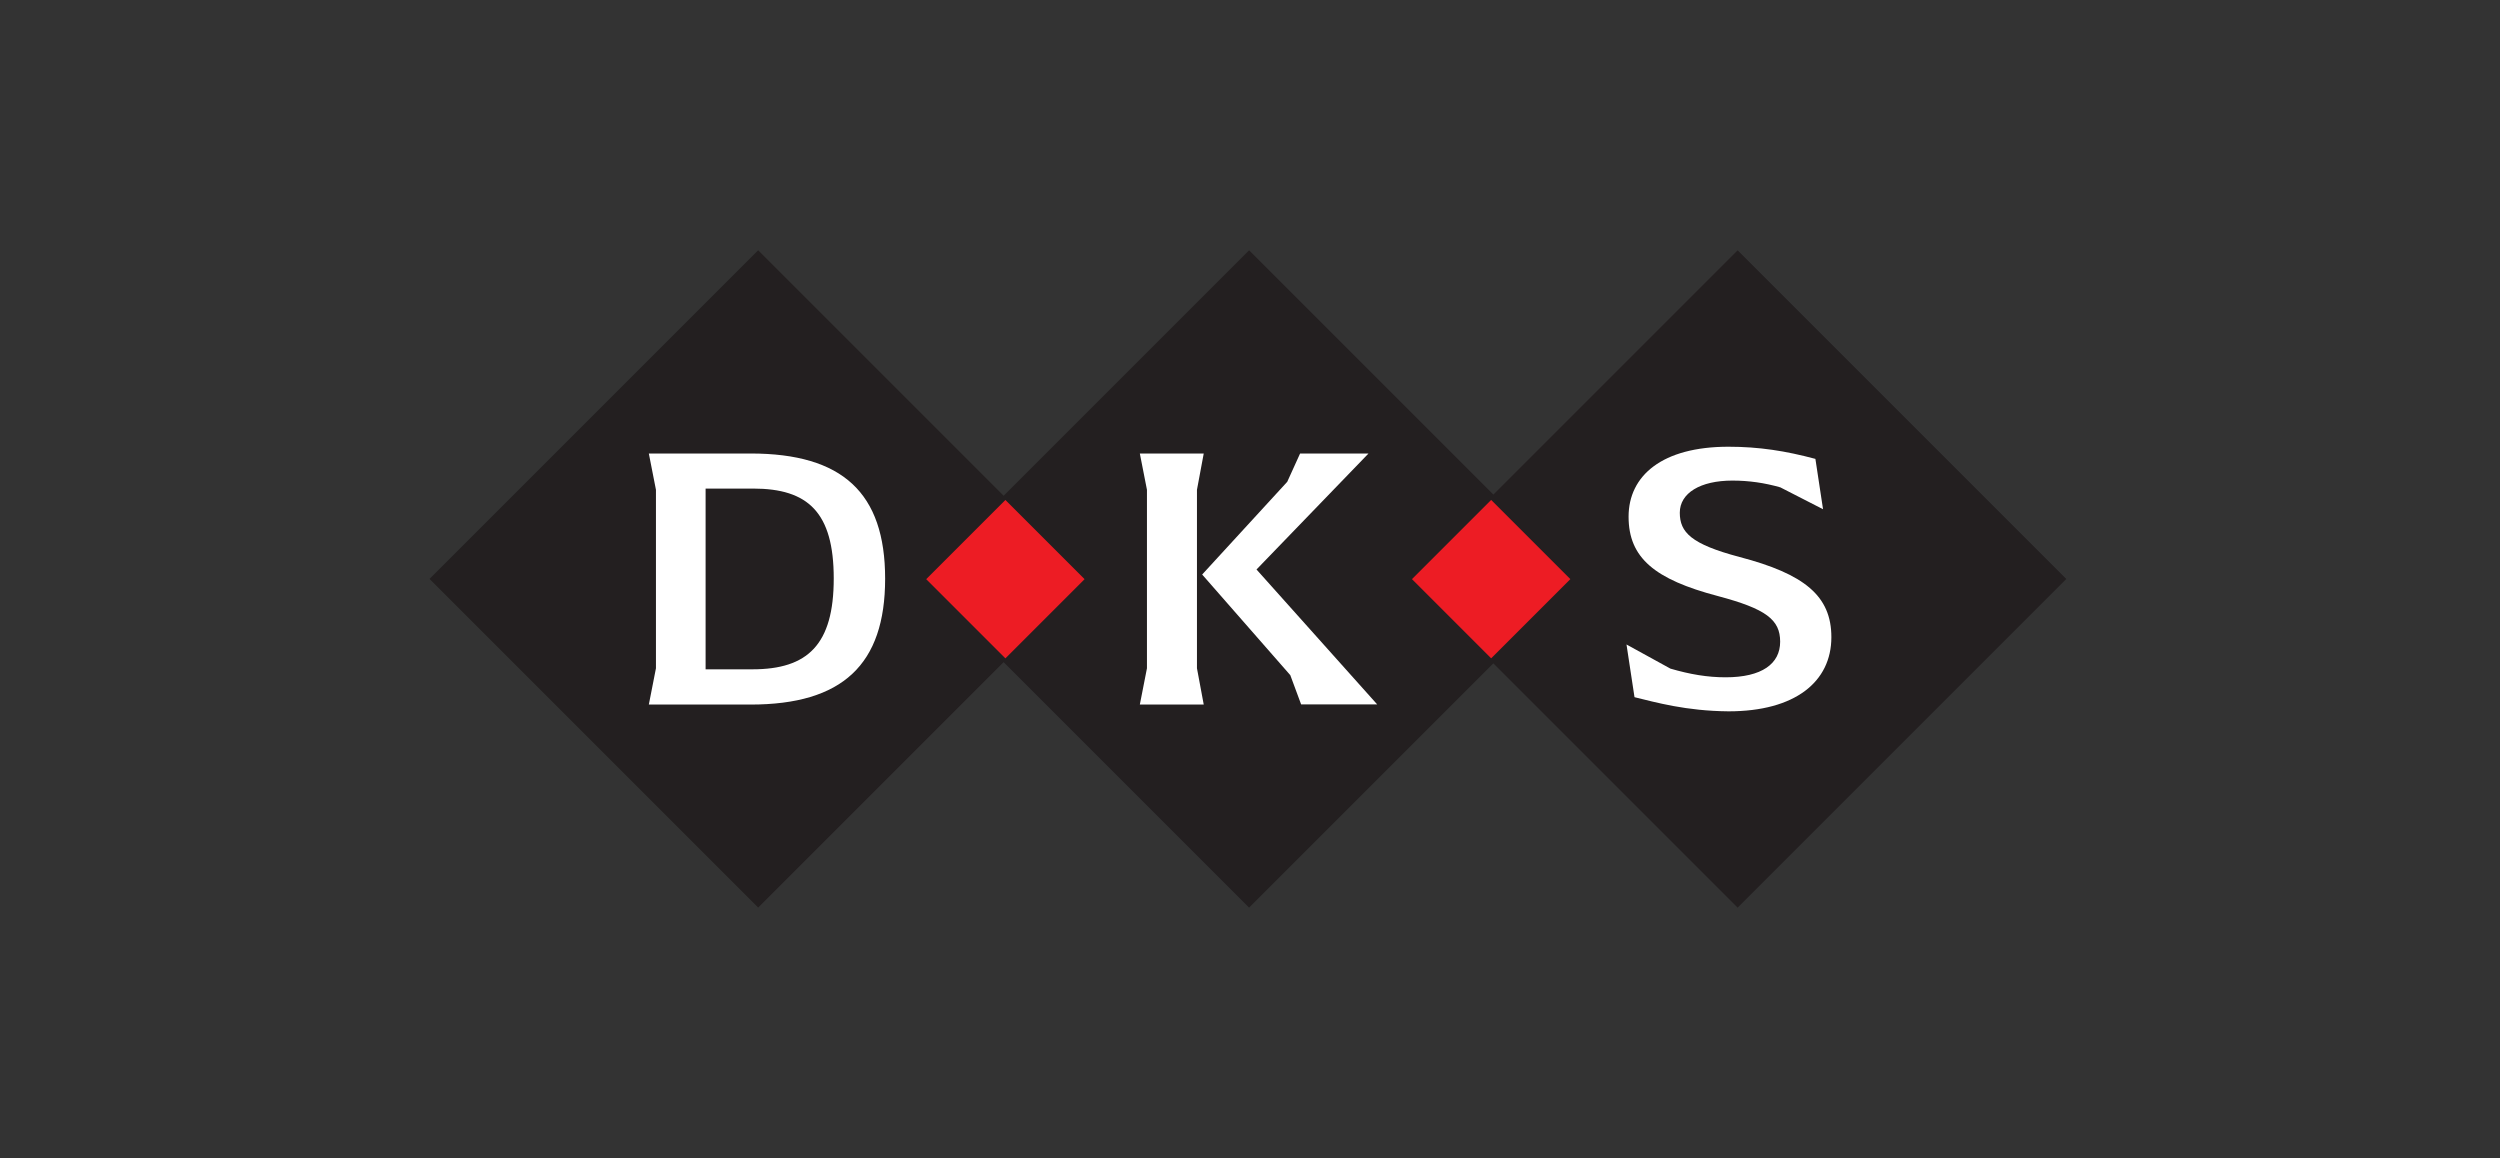
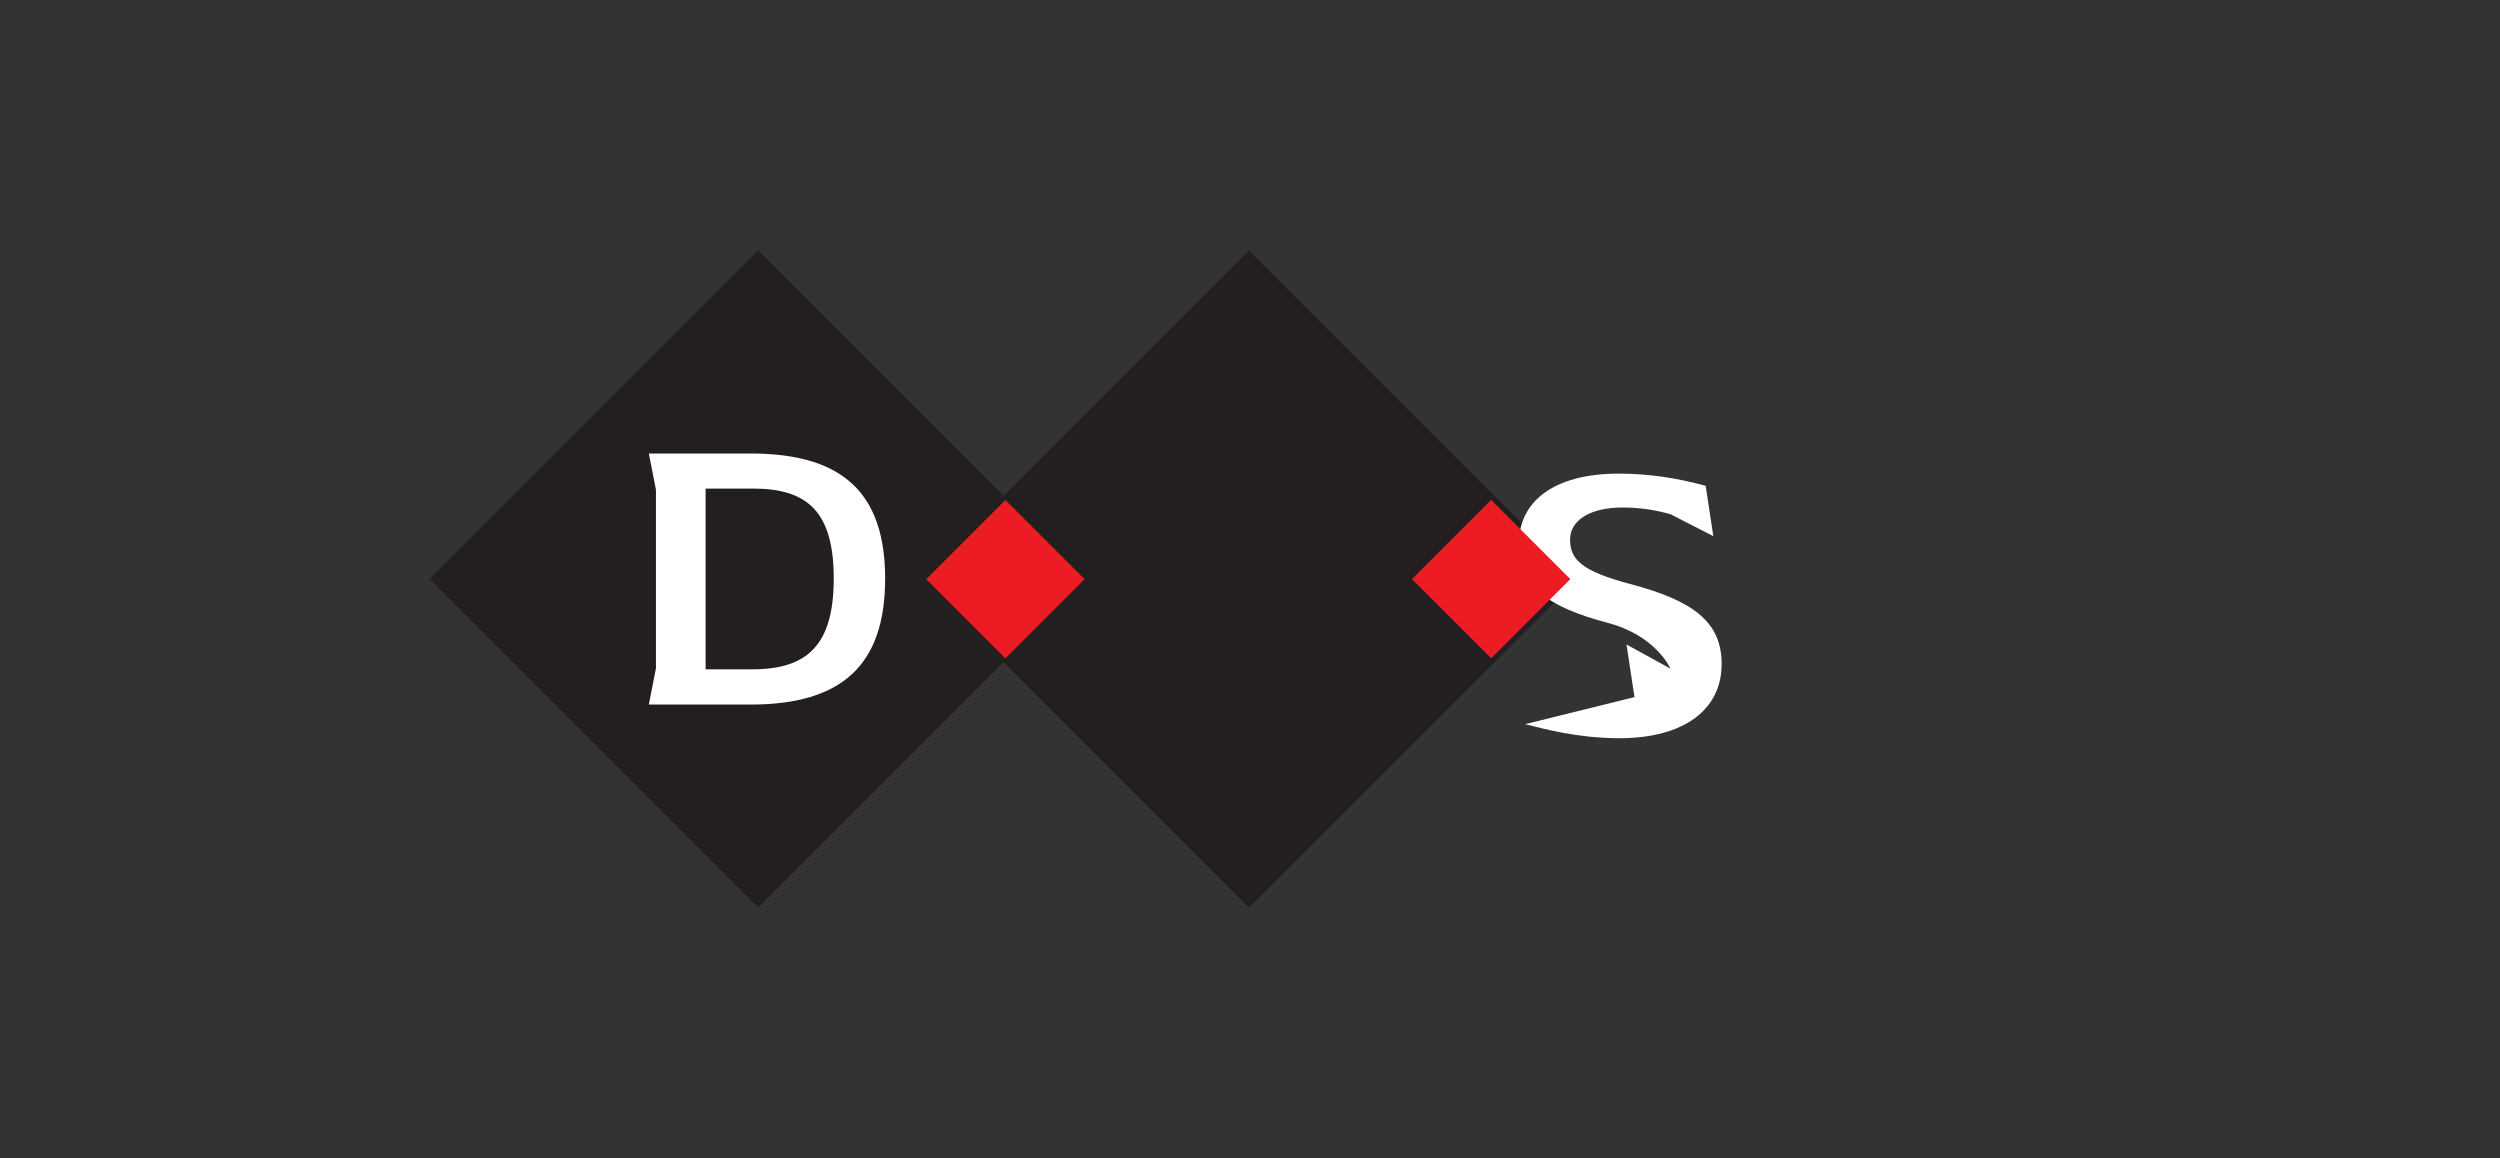
<svg xmlns="http://www.w3.org/2000/svg" id="Layer_1" data-name="Layer 1" viewBox="0 0 143.99 66.7">
  <rect x="0" y="0" width="143.99" height="66.7" fill="#333333" stroke="none" />
  <defs>
    <style>
      .cls-1 {
        fill: #231f20;
      }

      .cls-2 {
        fill: #ed1c24;
      }

      .cls-3 {
        fill: #fff;
      }
    </style>
  </defs>
  <rect class="cls-1" x="30.28" y="19.96" width="26.77" height="26.77" transform="translate(36.37 -21.11) rotate(45)" />
  <rect class="cls-1" x="58.56" y="19.96" width="26.77" height="26.77" transform="translate(-2.51 60.64) rotate(-45)" />
-   <rect class="cls-1" x="86.7" y="19.96" width="26.77" height="26.77" transform="translate(5.73 80.54) rotate(-45)" />
  <path class="cls-3" d="M37.78,38.49v-10.28l-.41-2.09h5.86c5.29,0,7.75,2.26,7.75,7.21s-2.46,7.25-7.75,7.25h-5.86l.41-2.09ZM43.34,38.55c3.18,0,4.68-1.42,4.68-5.23s-1.48-5.18-4.64-5.18h-2.74v10.41h2.7Z" />
-   <path class="cls-3" d="M66.06,38.49v-10.28l-.41-2.09h3.68l-.39,2.09v10.28l.39,2.09h-3.68l.41-2.09ZM74.31,38.88l-5.07-5.79,4.9-5.34.74-1.63h3.94l-6.45,6.68,6.95,7.77h-4.38l-.63-1.7Z" />
-   <path class="cls-3" d="M94.14,40.15l-.46-3.03,2.53,1.39c1.13.33,2.13.5,3.18.5,2.09,0,3.14-.78,3.14-2.05s-.81-1.89-3.59-2.63c-3.64-.96-5.14-2.2-5.14-4.57s1.94-4.03,5.75-4.03c1.76,0,3.29.24,5.01.7l.44,2.9-2.46-1.26c-.91-.26-1.81-.39-2.76-.39-1.85,0-3.03.72-3.03,1.85s.65,1.81,3.44,2.55c3.74.98,5.29,2.24,5.29,4.62,0,2.57-2.09,4.27-5.92,4.27-2.46-.02-4.2-.52-5.4-.81Z" />
+   <path class="cls-3" d="M94.14,40.15l-.46-3.03,2.53,1.39s-.81-1.89-3.59-2.63c-3.64-.96-5.14-2.2-5.14-4.57s1.94-4.03,5.75-4.03c1.76,0,3.29.24,5.01.7l.44,2.9-2.46-1.26c-.91-.26-1.81-.39-2.76-.39-1.85,0-3.03.72-3.03,1.85s.65,1.81,3.44,2.55c3.74.98,5.29,2.24,5.29,4.62,0,2.57-2.09,4.27-5.92,4.27-2.46-.02-4.2-.52-5.4-.81Z" />
  <g>
    <rect class="cls-2" x="54.69" y="30.13" width="6.45" height="6.45" transform="translate(40.54 -31.18) rotate(45)" />
    <rect class="cls-2" x="82.66" y="30.13" width="6.45" height="6.45" transform="translate(48.74 -50.96) rotate(45)" />
  </g>
</svg>